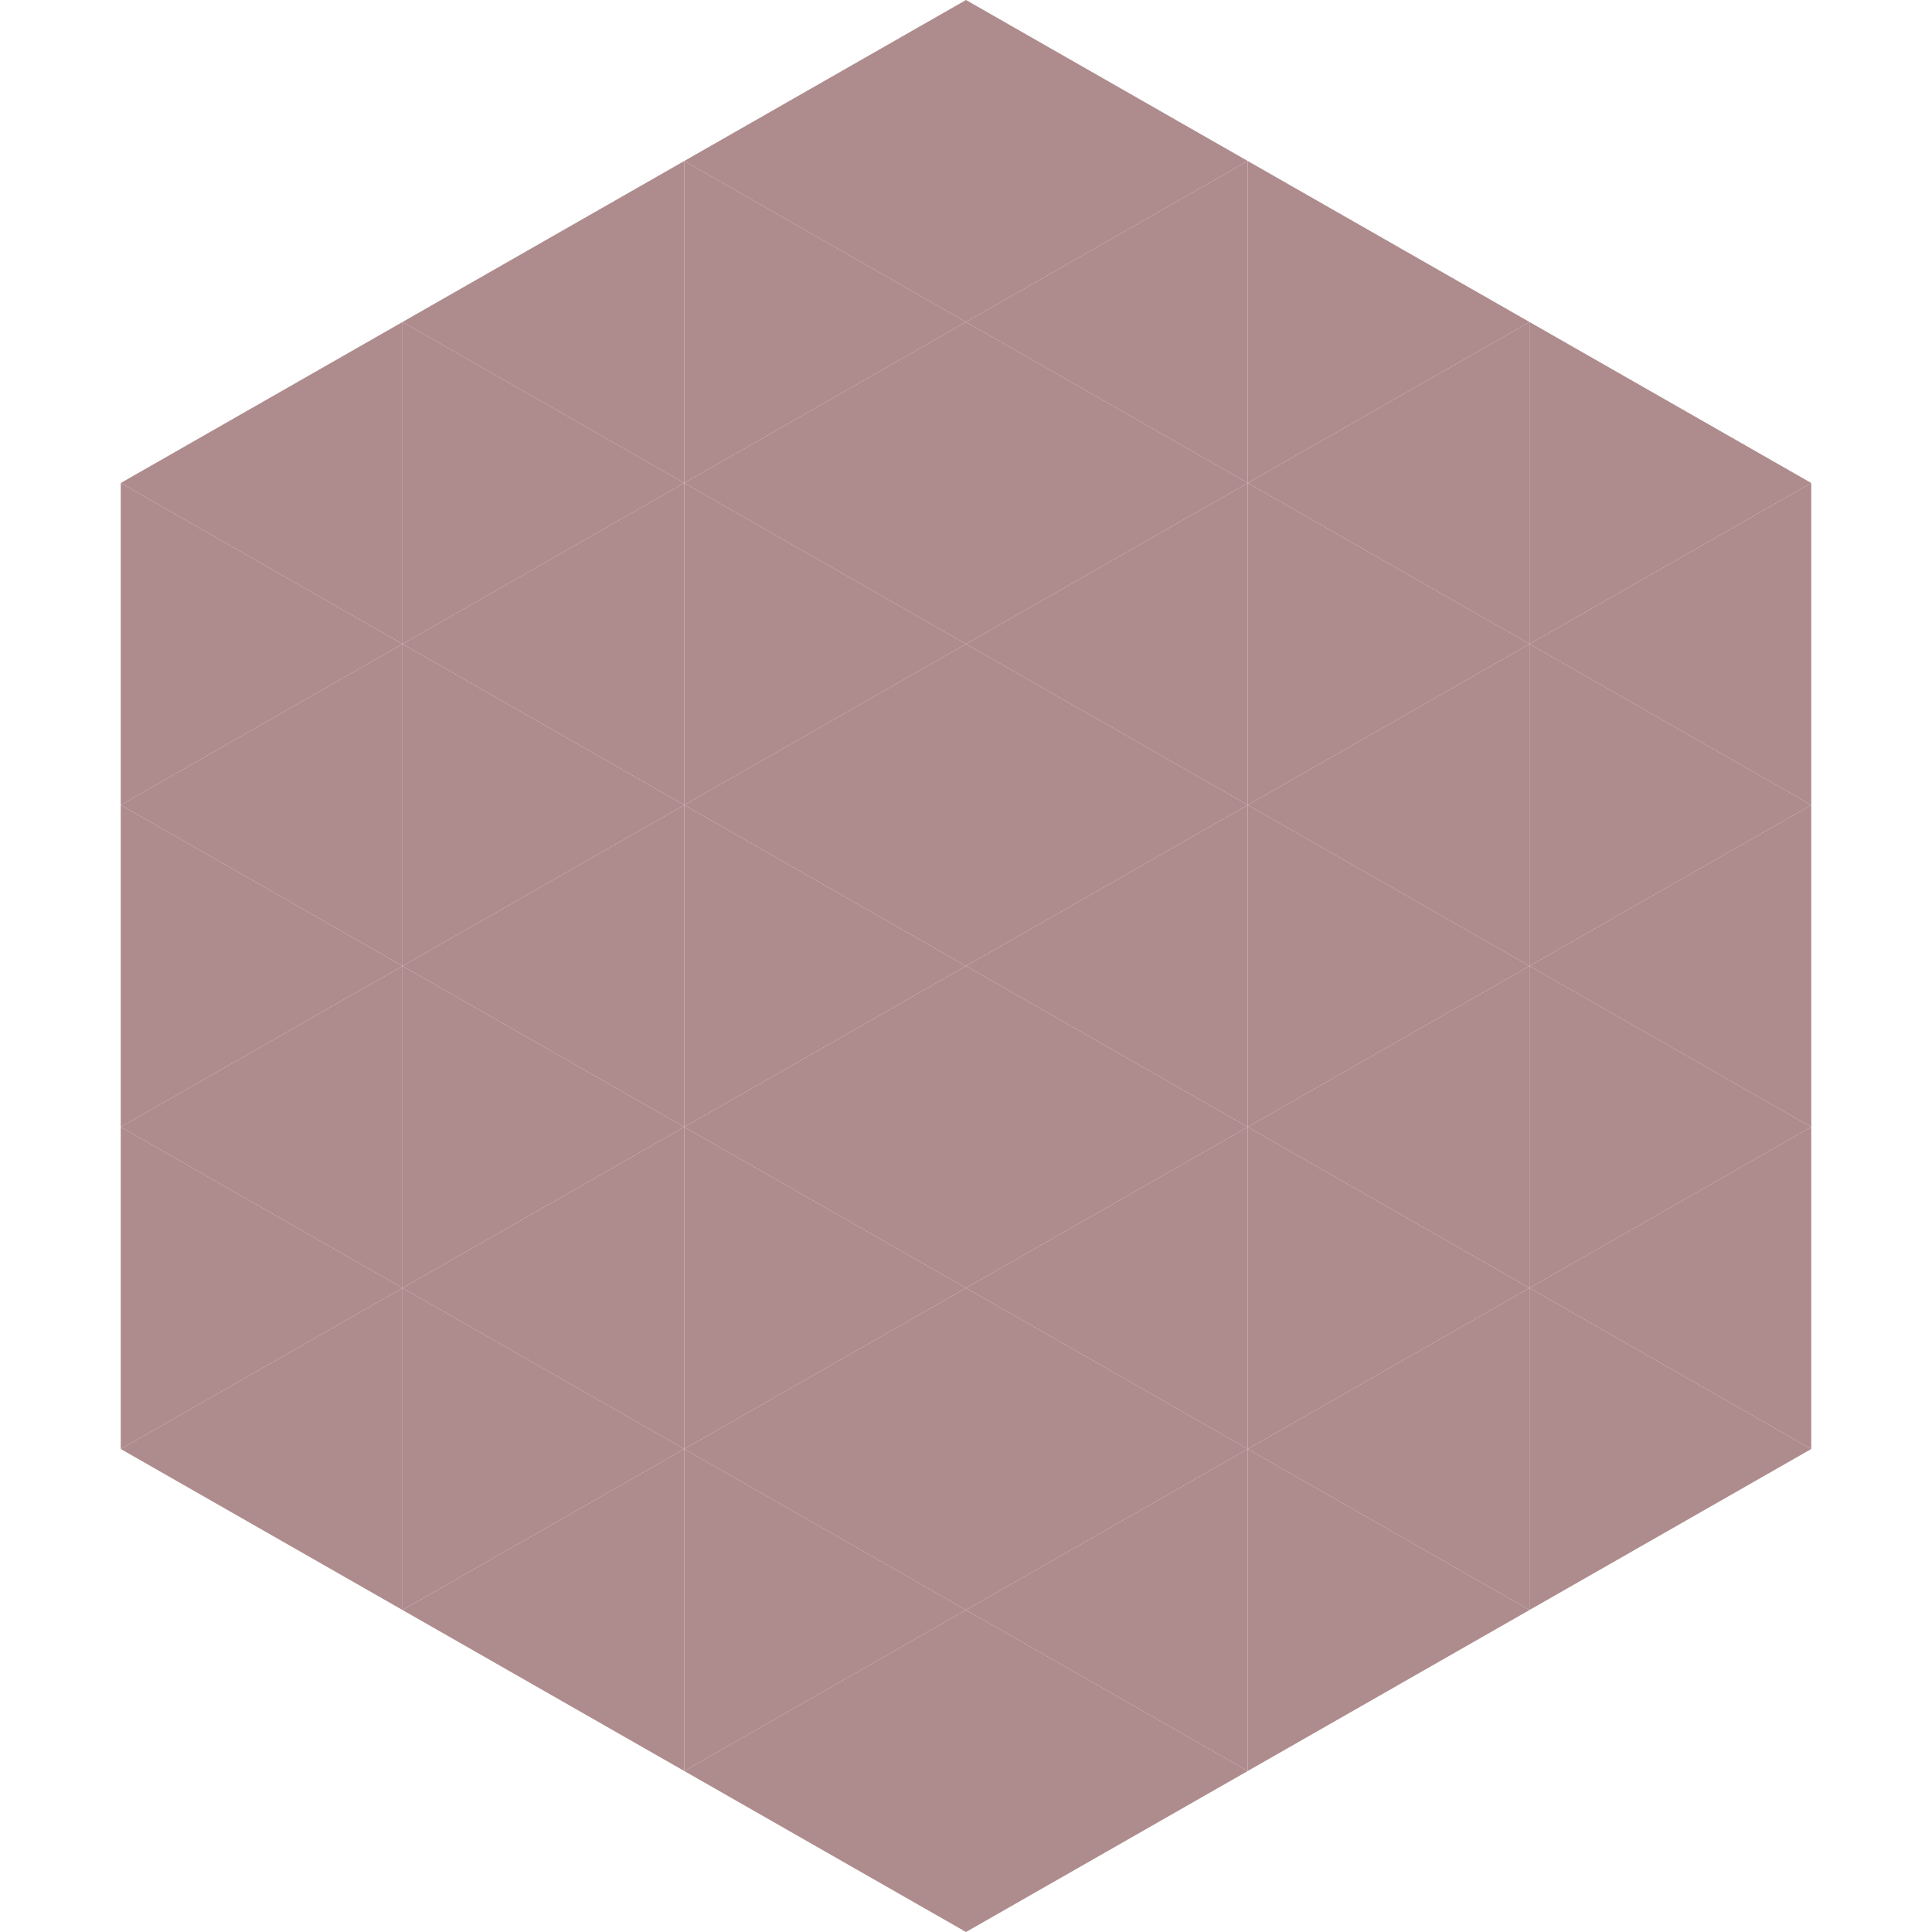
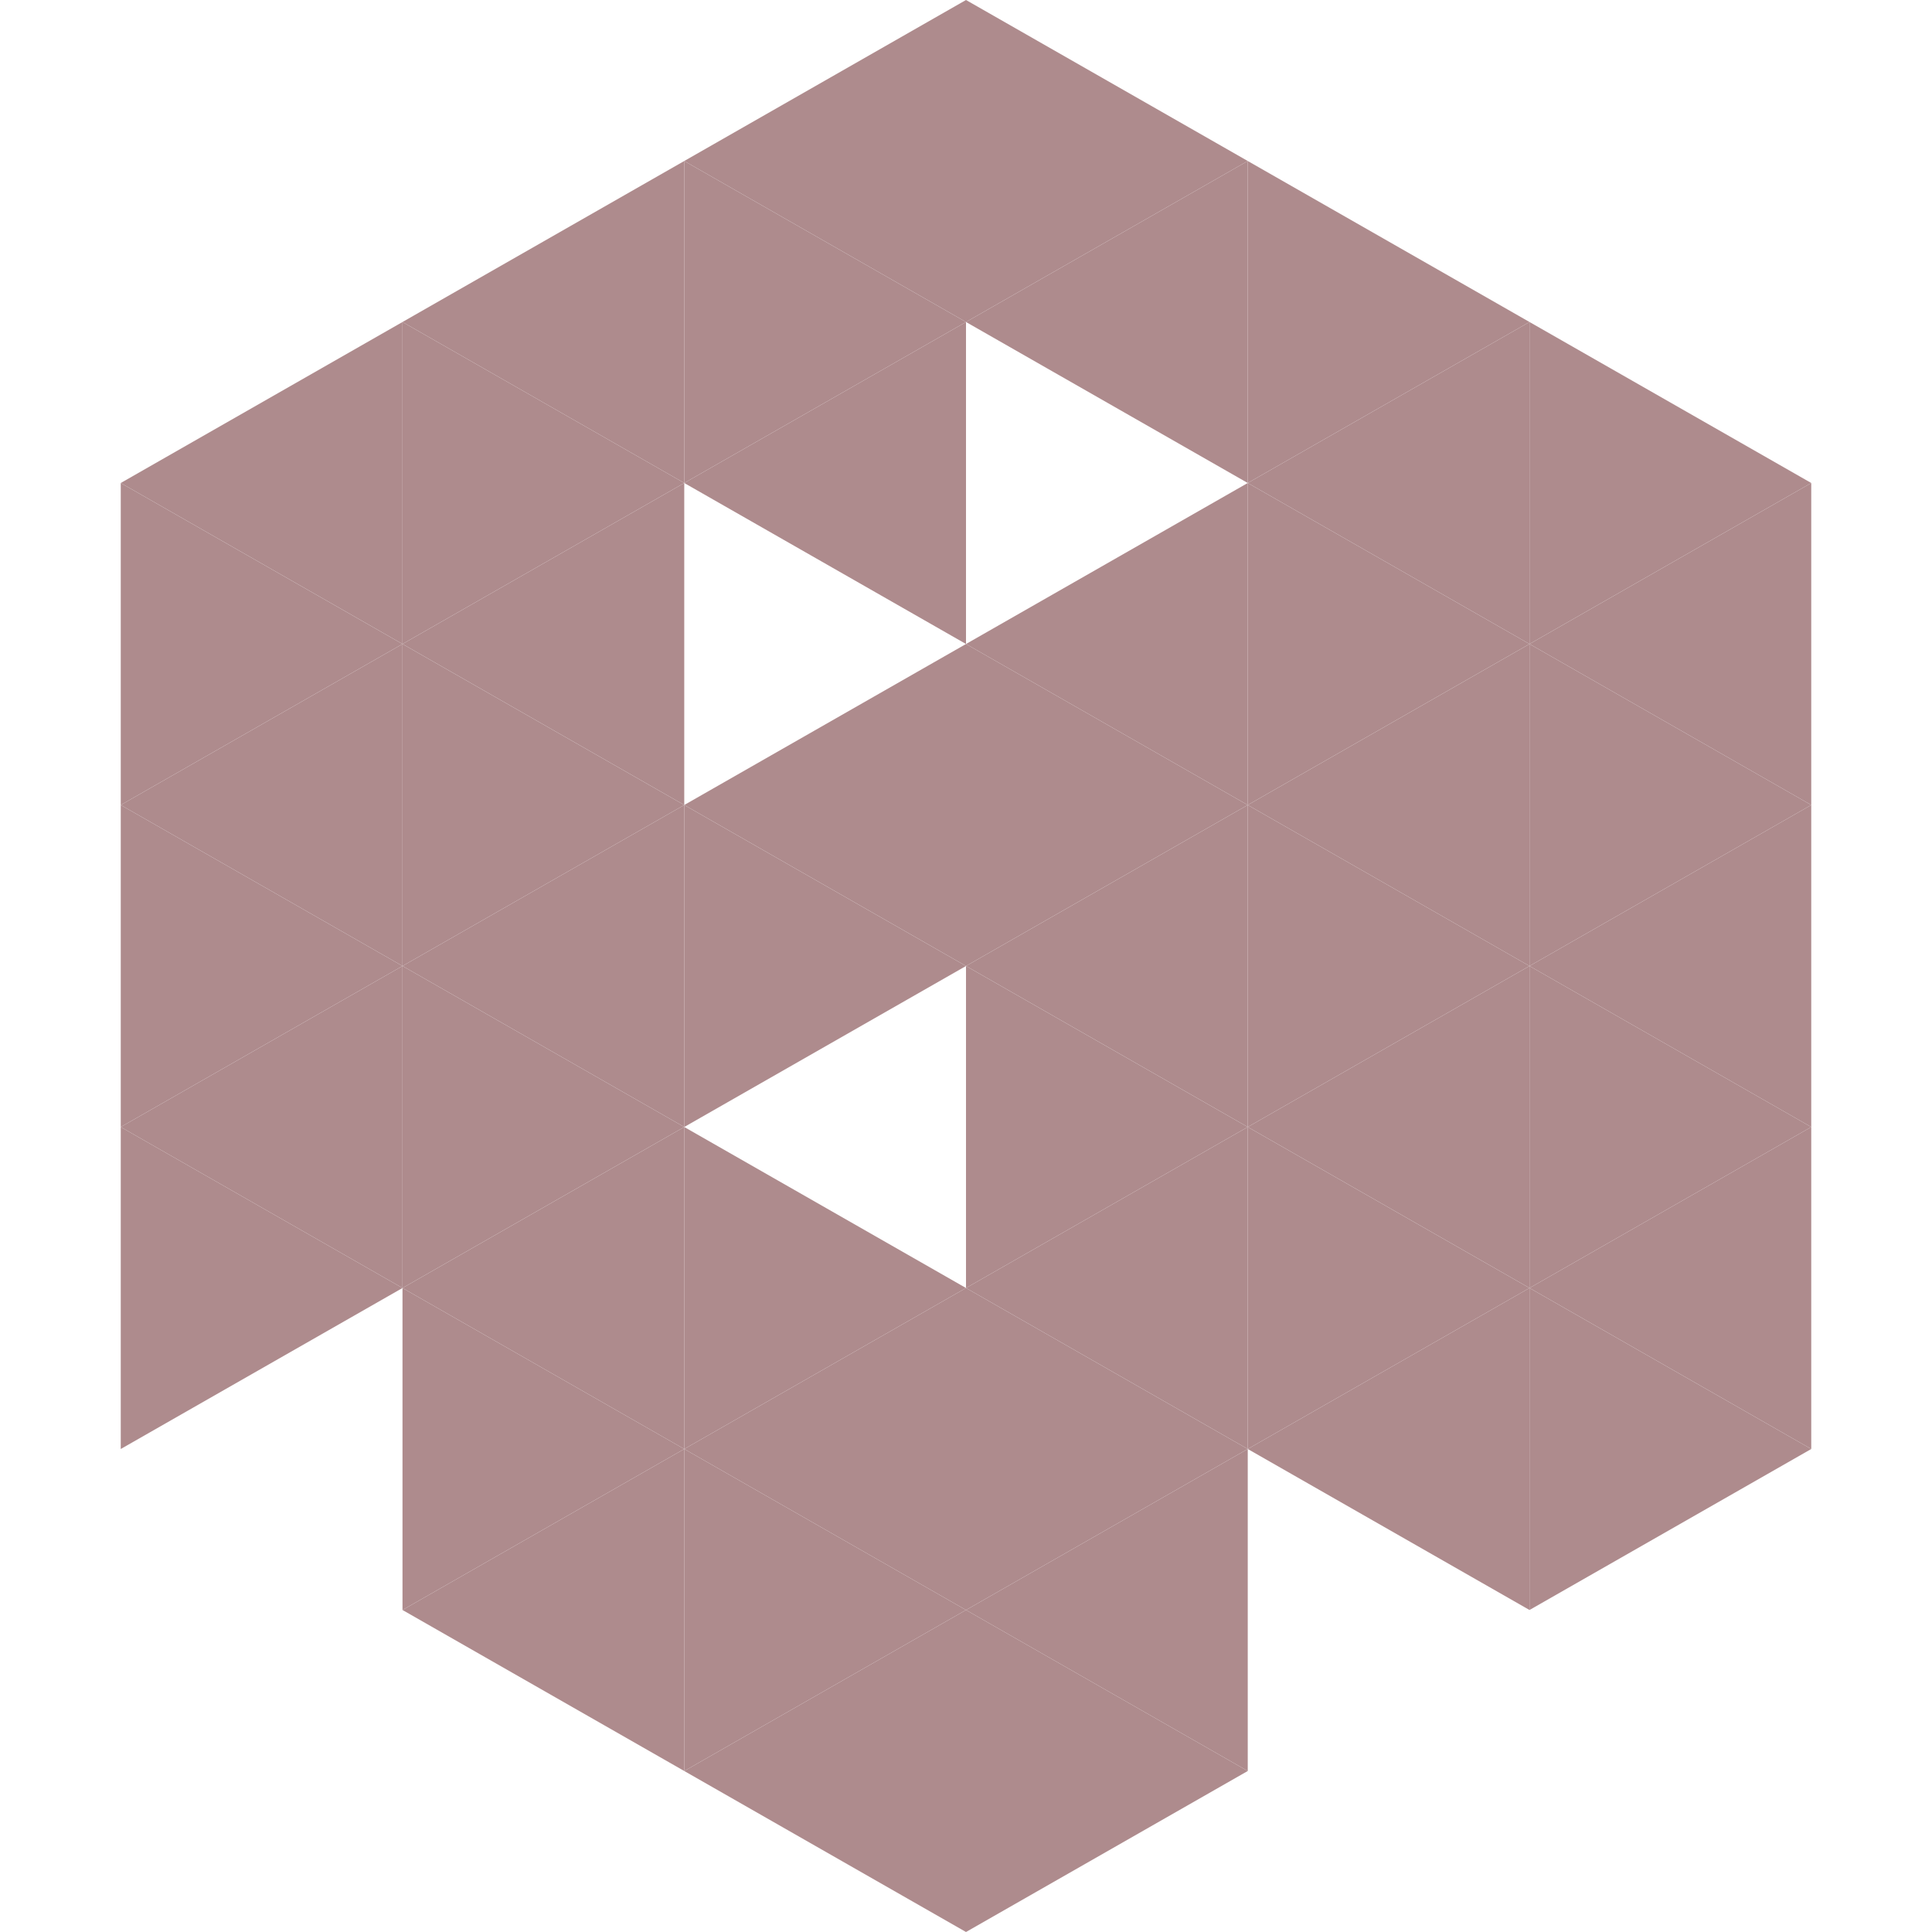
<svg xmlns="http://www.w3.org/2000/svg" width="240" height="240">
  <polygon points="50,40 15,60 50,80" style="fill:rgb(174,139,141)" />
  <polygon points="190,40 225,60 190,80" style="fill:rgb(174,139,141)" />
  <polygon points="15,60 50,80 15,100" style="fill:rgb(174,139,141)" />
  <polygon points="225,60 190,80 225,100" style="fill:rgb(174,139,141)" />
  <polygon points="50,80 15,100 50,120" style="fill:rgb(174,139,141)" />
  <polygon points="190,80 225,100 190,120" style="fill:rgb(174,139,141)" />
  <polygon points="15,100 50,120 15,140" style="fill:rgb(174,139,141)" />
  <polygon points="225,100 190,120 225,140" style="fill:rgb(174,139,141)" />
  <polygon points="50,120 15,140 50,160" style="fill:rgb(174,139,141)" />
  <polygon points="190,120 225,140 190,160" style="fill:rgb(174,139,141)" />
  <polygon points="15,140 50,160 15,180" style="fill:rgb(174,139,141)" />
  <polygon points="225,140 190,160 225,180" style="fill:rgb(174,139,141)" />
-   <polygon points="50,160 15,180 50,200" style="fill:rgb(174,139,141)" />
  <polygon points="190,160 225,180 190,200" style="fill:rgb(174,139,141)" />
  <polygon points="15,180 50,200 15,220" style="fill:rgb(255,255,255); fill-opacity:0" />
  <polygon points="225,180 190,200 225,220" style="fill:rgb(255,255,255); fill-opacity:0" />
  <polygon points="50,0 85,20 50,40" style="fill:rgb(255,255,255); fill-opacity:0" />
  <polygon points="190,0 155,20 190,40" style="fill:rgb(255,255,255); fill-opacity:0" />
  <polygon points="85,20 50,40 85,60" style="fill:rgb(174,139,141)" />
  <polygon points="155,20 190,40 155,60" style="fill:rgb(174,139,141)" />
  <polygon points="50,40 85,60 50,80" style="fill:rgb(174,139,141)" />
  <polygon points="190,40 155,60 190,80" style="fill:rgb(174,139,141)" />
  <polygon points="85,60 50,80 85,100" style="fill:rgb(174,139,141)" />
  <polygon points="155,60 190,80 155,100" style="fill:rgb(174,139,141)" />
  <polygon points="50,80 85,100 50,120" style="fill:rgb(174,139,141)" />
  <polygon points="190,80 155,100 190,120" style="fill:rgb(174,139,141)" />
  <polygon points="85,100 50,120 85,140" style="fill:rgb(174,139,141)" />
  <polygon points="155,100 190,120 155,140" style="fill:rgb(174,139,141)" />
  <polygon points="50,120 85,140 50,160" style="fill:rgb(174,139,141)" />
  <polygon points="190,120 155,140 190,160" style="fill:rgb(174,139,141)" />
  <polygon points="85,140 50,160 85,180" style="fill:rgb(174,139,141)" />
  <polygon points="155,140 190,160 155,180" style="fill:rgb(174,139,141)" />
  <polygon points="50,160 85,180 50,200" style="fill:rgb(174,139,141)" />
  <polygon points="190,160 155,180 190,200" style="fill:rgb(174,139,141)" />
  <polygon points="85,180 50,200 85,220" style="fill:rgb(174,139,141)" />
-   <polygon points="155,180 190,200 155,220" style="fill:rgb(174,139,141)" />
  <polygon points="120,0 85,20 120,40" style="fill:rgb(174,139,141)" />
  <polygon points="120,0 155,20 120,40" style="fill:rgb(174,139,141)" />
  <polygon points="85,20 120,40 85,60" style="fill:rgb(174,139,141)" />
  <polygon points="155,20 120,40 155,60" style="fill:rgb(174,139,141)" />
  <polygon points="120,40 85,60 120,80" style="fill:rgb(174,139,141)" />
-   <polygon points="120,40 155,60 120,80" style="fill:rgb(174,139,141)" />
-   <polygon points="85,60 120,80 85,100" style="fill:rgb(174,139,141)" />
  <polygon points="155,60 120,80 155,100" style="fill:rgb(174,139,141)" />
  <polygon points="120,80 85,100 120,120" style="fill:rgb(174,139,141)" />
  <polygon points="120,80 155,100 120,120" style="fill:rgb(174,139,141)" />
  <polygon points="85,100 120,120 85,140" style="fill:rgb(174,139,141)" />
  <polygon points="155,100 120,120 155,140" style="fill:rgb(174,139,141)" />
-   <polygon points="120,120 85,140 120,160" style="fill:rgb(174,139,141)" />
  <polygon points="120,120 155,140 120,160" style="fill:rgb(174,139,141)" />
  <polygon points="85,140 120,160 85,180" style="fill:rgb(174,139,141)" />
  <polygon points="155,140 120,160 155,180" style="fill:rgb(174,139,141)" />
  <polygon points="120,160 85,180 120,200" style="fill:rgb(174,139,141)" />
  <polygon points="120,160 155,180 120,200" style="fill:rgb(174,139,141)" />
  <polygon points="85,180 120,200 85,220" style="fill:rgb(174,139,141)" />
  <polygon points="155,180 120,200 155,220" style="fill:rgb(174,139,141)" />
  <polygon points="120,200 85,220 120,240" style="fill:rgb(174,139,141)" />
  <polygon points="120,200 155,220 120,240" style="fill:rgb(174,139,141)" />
  <polygon points="85,220 120,240 85,260" style="fill:rgb(255,255,255); fill-opacity:0" />
  <polygon points="155,220 120,240 155,260" style="fill:rgb(255,255,255); fill-opacity:0" />
</svg>